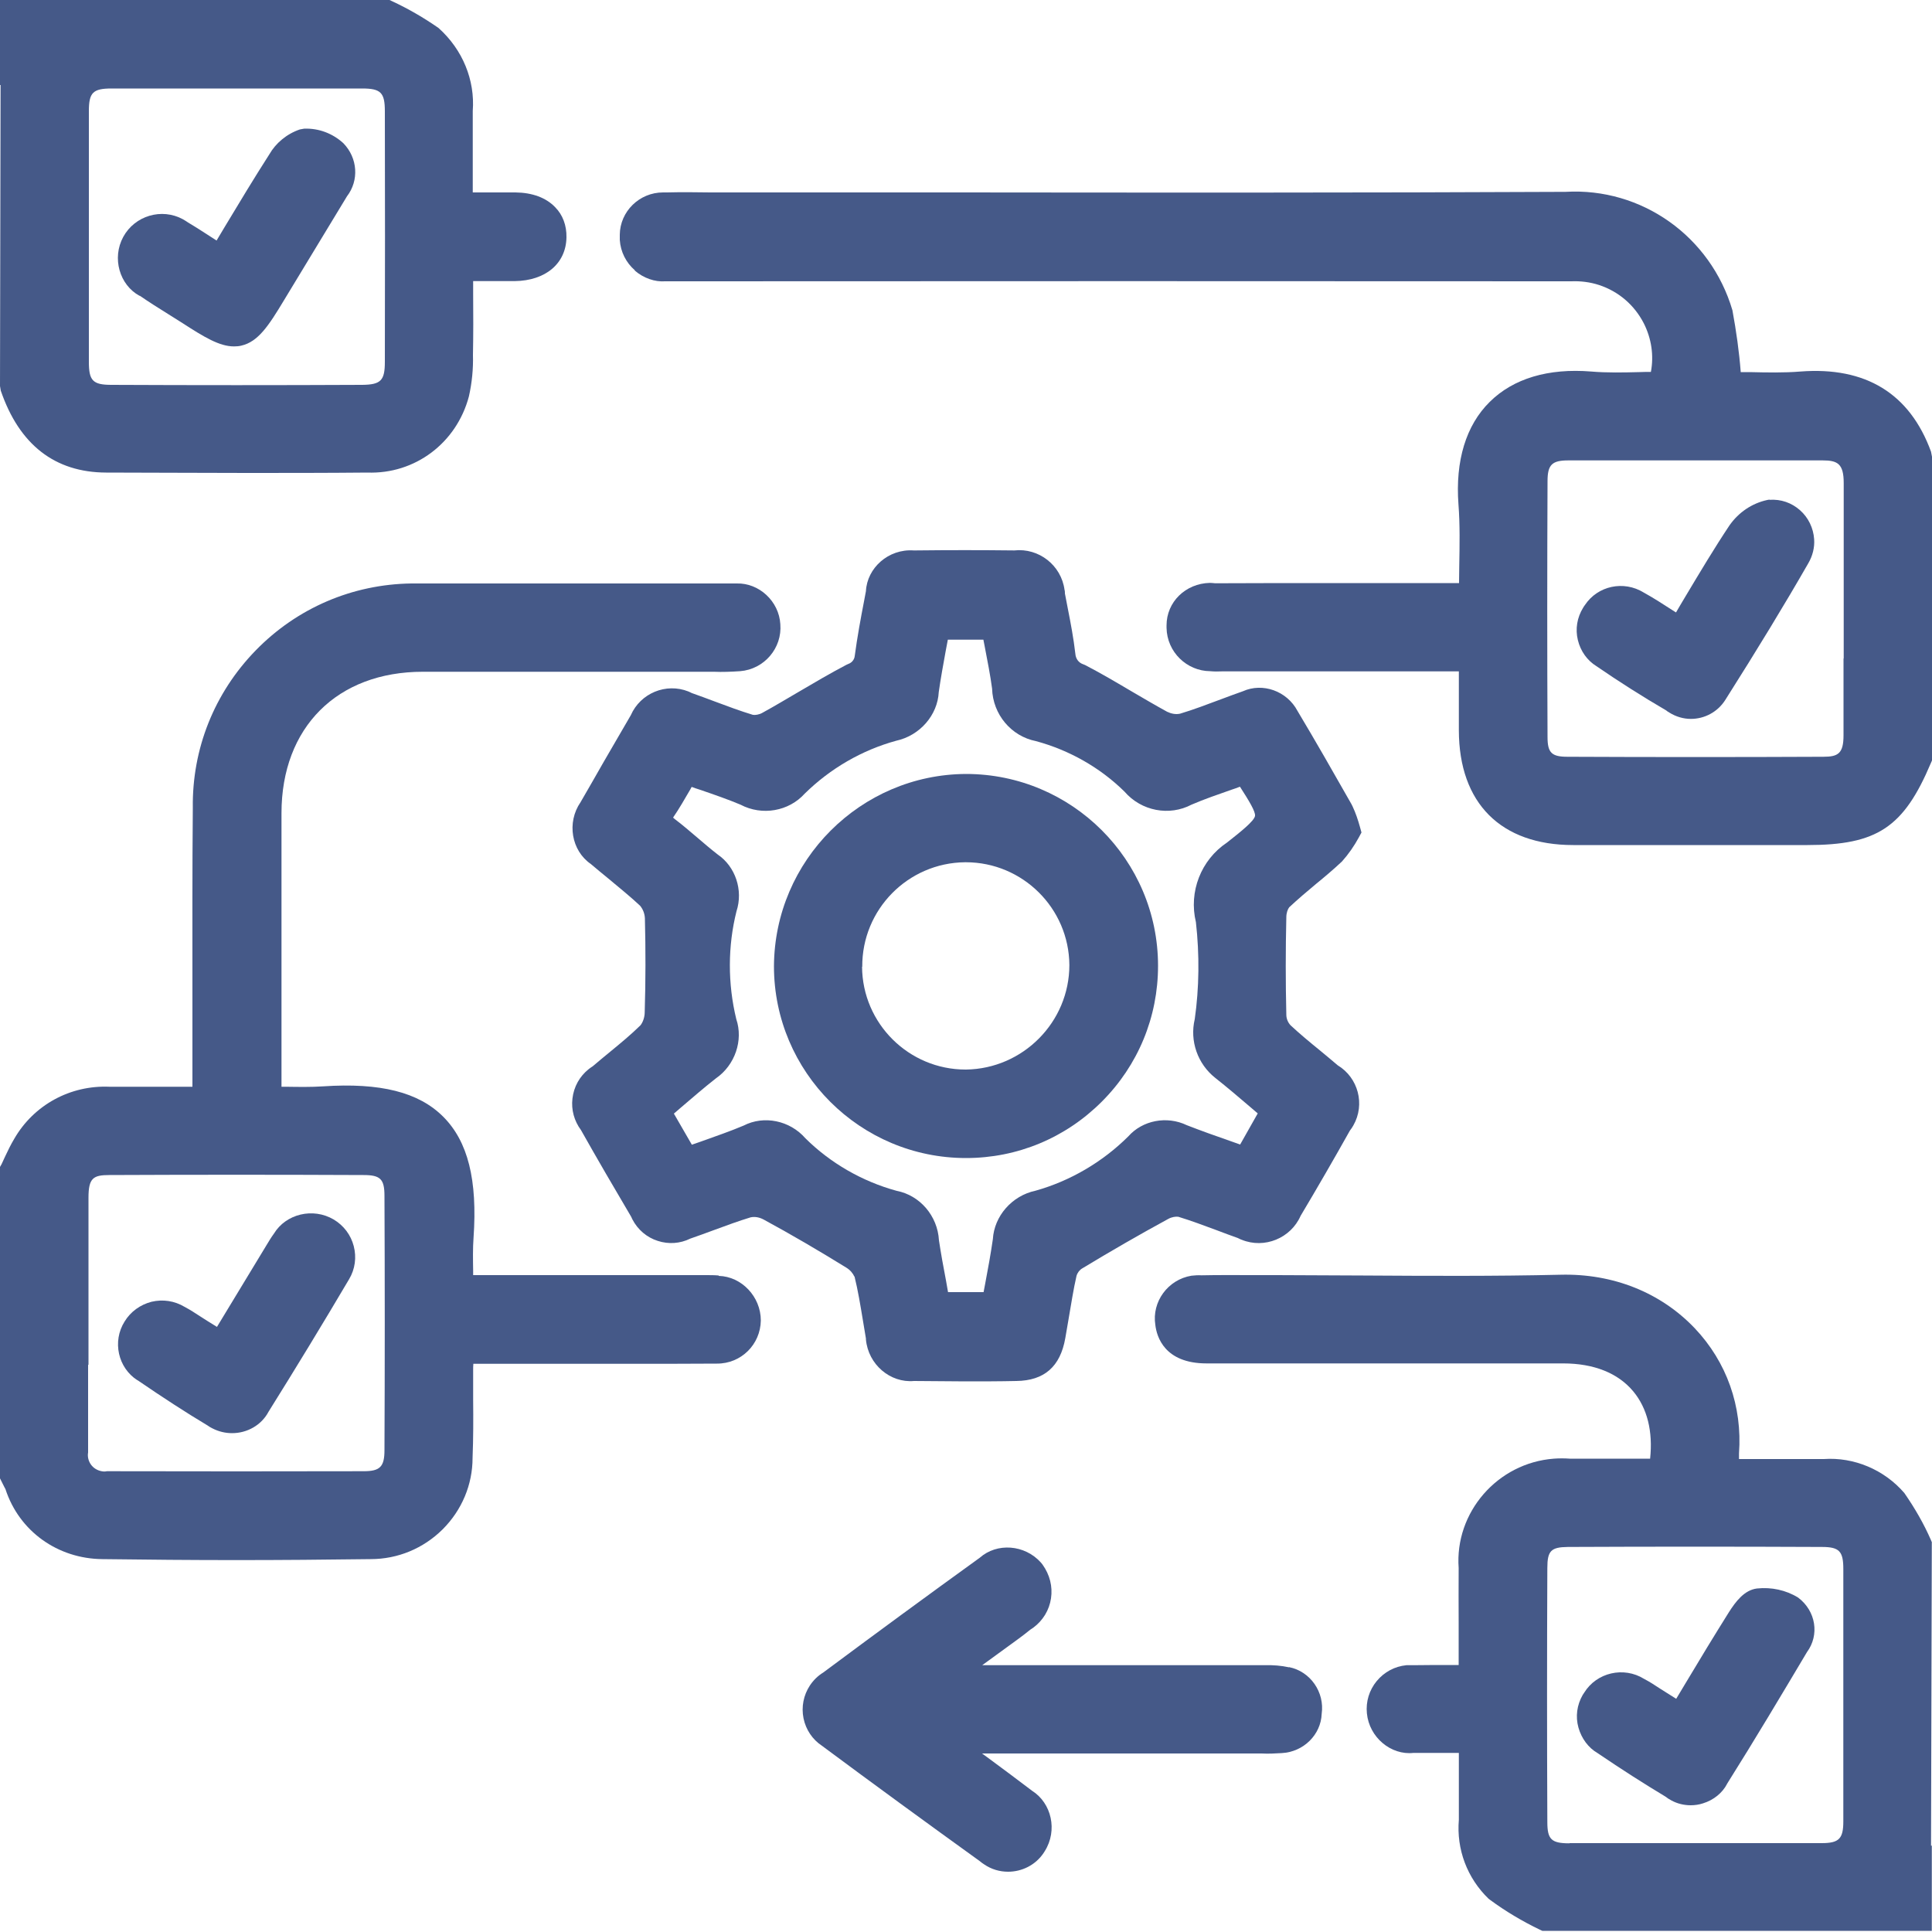
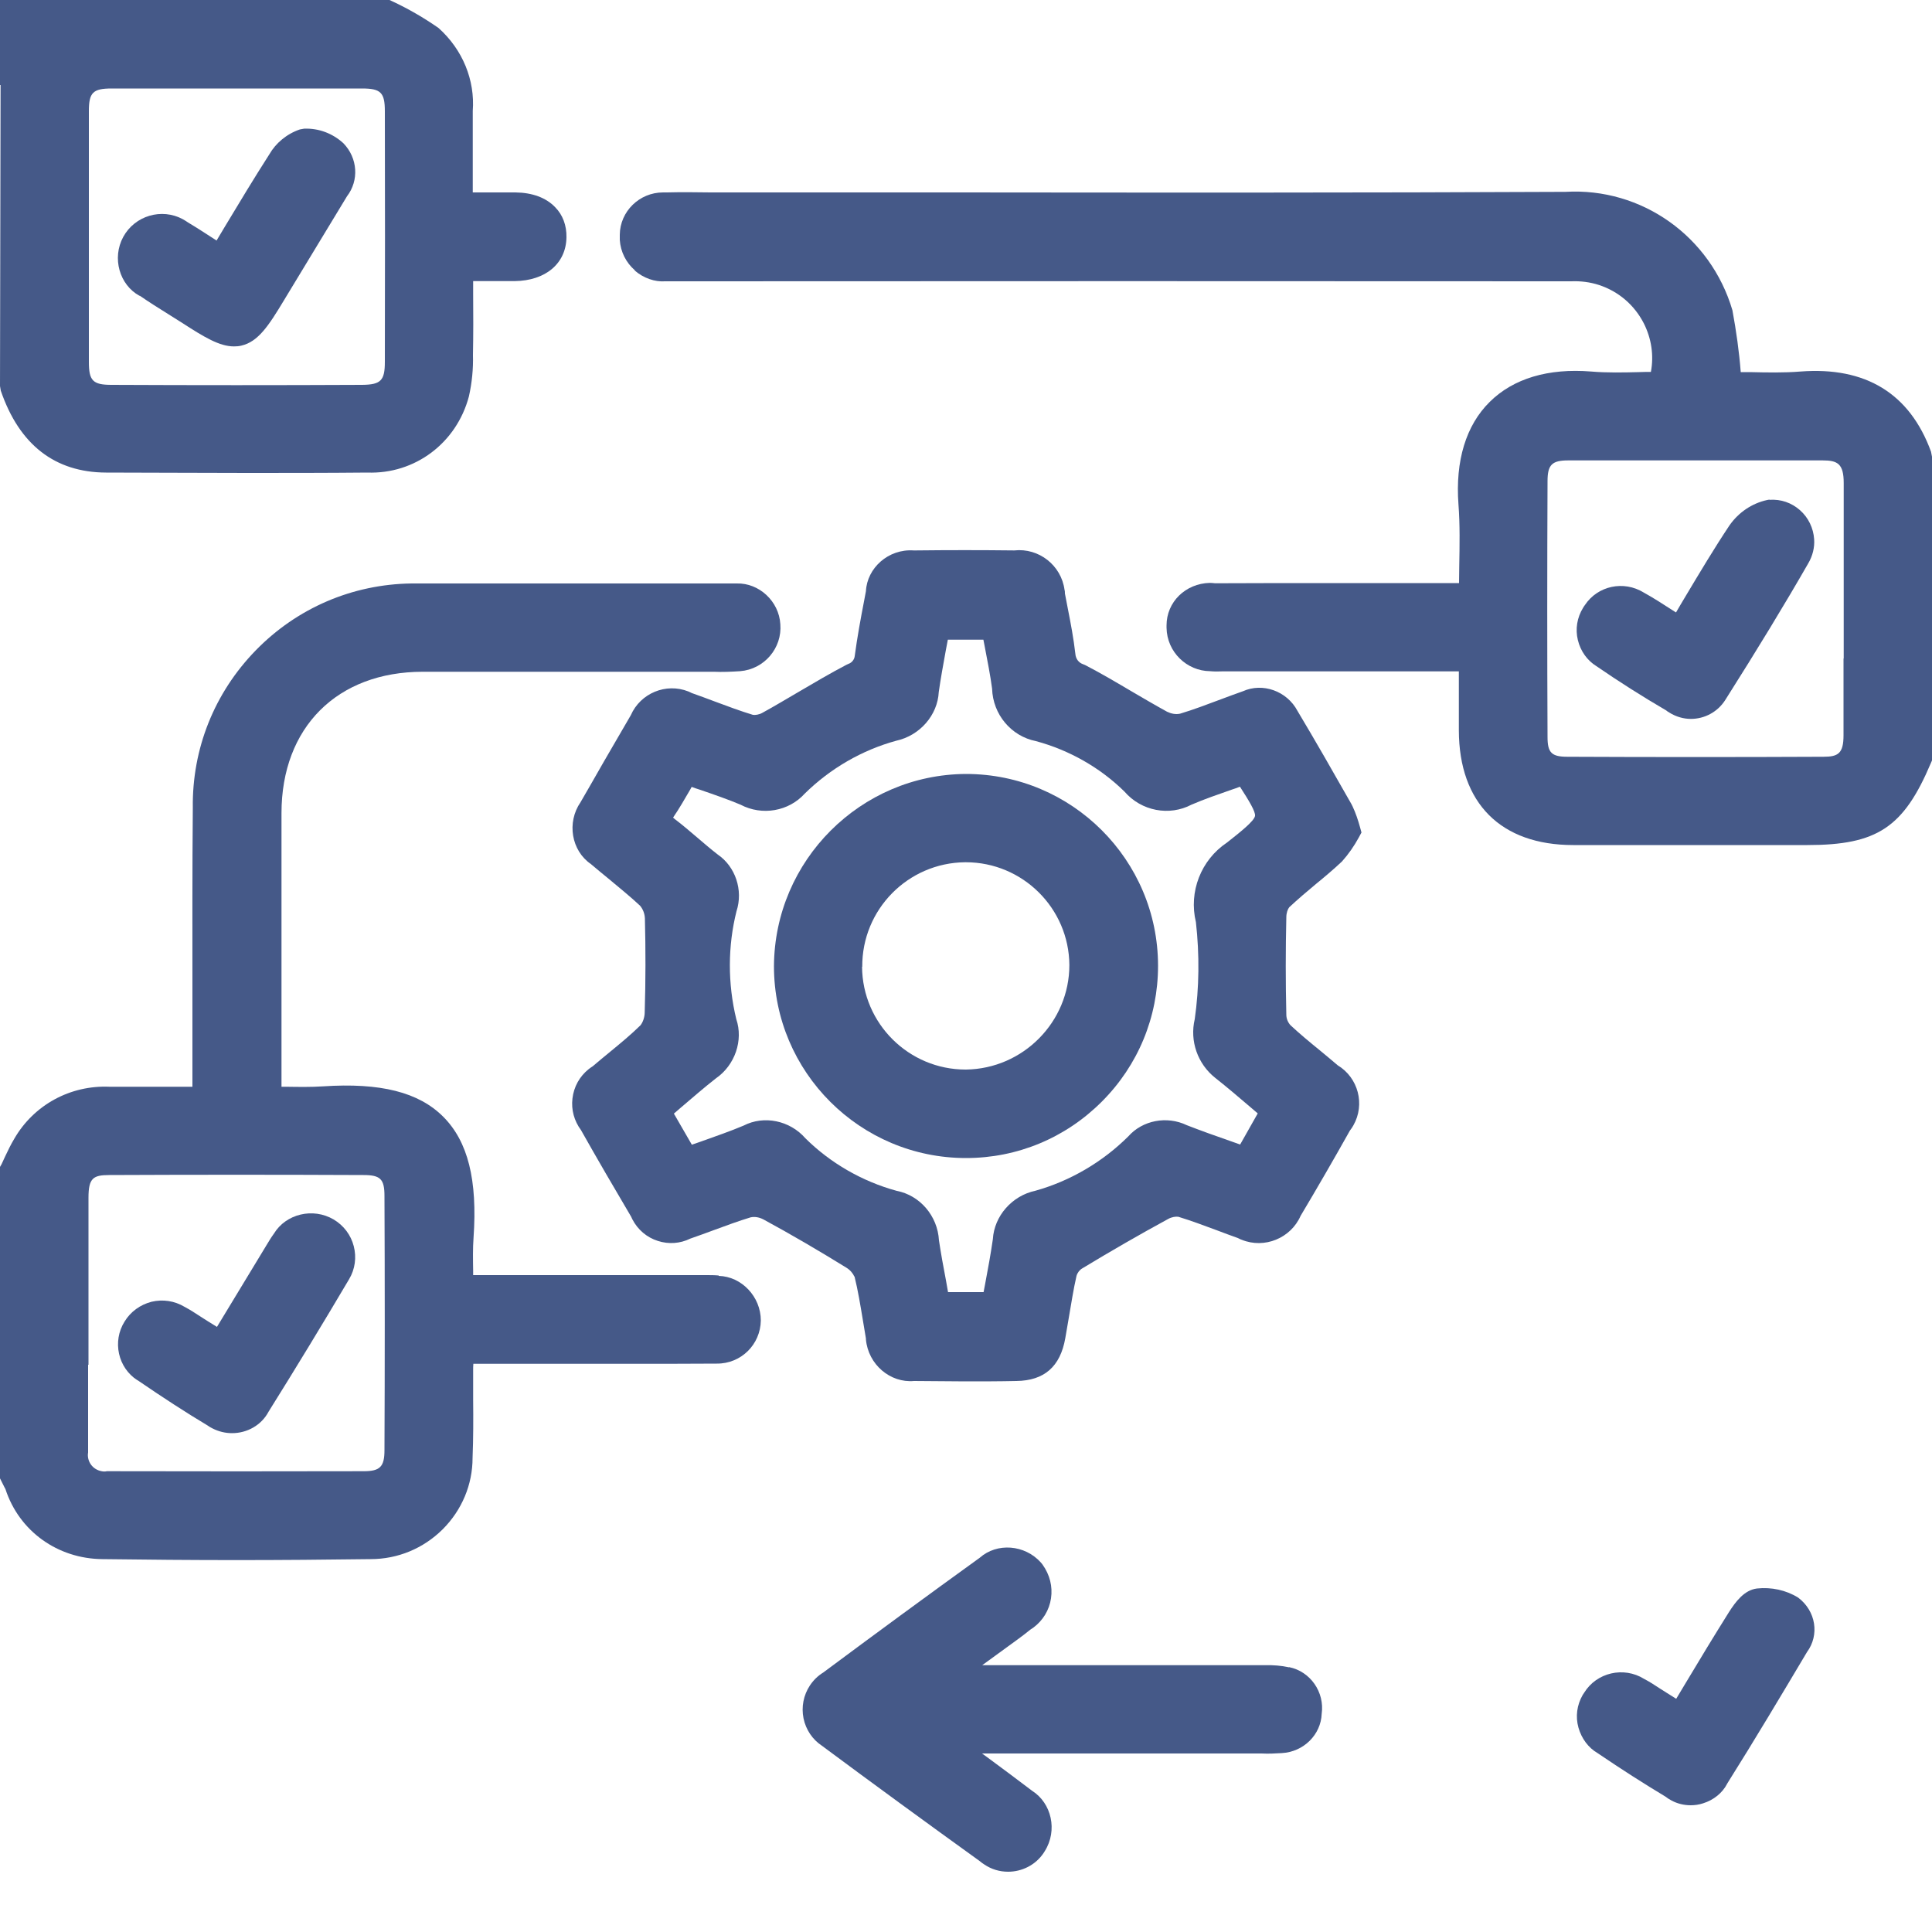
<svg xmlns="http://www.w3.org/2000/svg" id="Layer_1" data-name="Layer 1" viewBox="0 0 100 100">
  <defs>
    <style>
      .cls-1 {
        fill: #455988;
        stroke-width: 0px;
      }
    </style>
  </defs>
  <path class="cls-1" d="m32.85,14c.46.4,1.05.6,1.58.56.23,0,.45,0,.68,0h.31c15.29-.01,30.59-.01,45.91,0,.48-.02.97.04,1.43.19,1.01.33,1.83,1.03,2.32,1.98.4.79.53,1.67.37,2.52-.2,0-.4,0-.6.01-.82.02-1.67.04-2.49-.03-2.22-.18-4.03.36-5.25,1.57-1.23,1.21-1.79,3.05-1.62,5.31.08,1.05.06,2.11.04,3.23,0,.28-.01.56-.01.84h-6.57c-2.05,0-4.1,0-6.06.01-.09-.01-.18-.02-.27-.02-1.26.03-2.24.99-2.24,2.2v.1s0,.02,0,.02c.02,1.27,1.06,2.24,2.25,2.25.21.02.42.02.63.01h12.25s0,3.06,0,3.06c.01,3.76,2.17,5.93,5.92,5.93h12.12c3.61,0,4.98-.91,6.39-4.24l.06-.14v-15.72s-.05-.26-.05-.26c-1.1-3.01-3.38-4.41-6.76-4.15-.86.07-1.75.05-2.61.03-.16,0-.32,0-.48,0-.08-1.05-.23-2.11-.43-3.2-1.13-3.83-4.7-6.36-8.64-6.13-10.45.05-21.08.04-31.35.03h-12.91c-.75-.01-1.5-.02-2.25,0-.07,0-.13,0-.2,0-1.23,0-2.23.99-2.24,2.19,0,.09,0,.18,0,.27.04.61.32,1.17.78,1.57Zm62.57,20.09c0,1.32,0,2.65,0,3.97,0,.94-.28,1.11-1.04,1.11-4.42.02-8.83.02-13.25,0-.82,0-1.03-.21-1.03-1.02-.02-4.41-.02-8.83,0-13.24,0-.86.23-1.08,1.08-1.08,2.19,0,4.39,0,6.58,0s4.39,0,6.58,0c.77,0,1.09.17,1.09,1.17,0,1.45,0,2.9,0,4.35v2.17s0,2.56,0,2.56Zm-32.81-3.16h0s0,0,0,0Z" />
  <path class="cls-1" d="m37.2,66.02c-.21-.02-.43-.02-.64-.02h-12.07c0-.07,0-.14,0-.21-.01-.61-.02-1.18.02-1.72.21-3-.29-4.99-1.57-6.27-1.27-1.27-3.25-1.77-6.23-1.57-.61.04-1.23.03-1.89.02-.08,0-.16,0-.25,0v-4.93c0-3.08,0-6.15,0-9.23,0-4.44,2.88-7.32,7.32-7.32h15.06c.44.02.9,0,1.36-.03,1.25-.1,2.18-1.2,2.08-2.43-.07-1.2-1.11-2.14-2.25-2.11-.14,0-.28,0-.42,0-5.35,0-10.71,0-16.05,0-.12,0-.25,0-.37,0-3.06.04-5.93,1.27-8.07,3.47-2.14,2.2-3.29,5.09-3.25,8.14-.03,3.24-.02,6.47-.02,9.71v4.73s-4.29,0-4.29,0c-2.03-.09-3.92.94-4.93,2.69-.18.3-.33.61-.48.93-.06.13-.12.26-.18.39L0,60.4v16.12l.17.34c.04.09.09.17.11.21.71,2.19,2.71,3.61,5.02,3.63,2.3.03,4.62.05,6.94.05s4.63-.02,6.94-.05h0c1.41,0,2.73-.55,3.73-1.54,1-1,1.55-2.32,1.55-3.7.04-1,.04-2.02.03-3,0-.51,0-1.03,0-1.54,0-.11,0-.22.01-.33h8.16c1.47,0,2.95,0,4.44-.01,1.26.01,2.26-.99,2.28-2.23,0-1.24-1-2.28-2.18-2.31Zm-32.62,4.62v-2.21s0-2.27,0-2.27c0-1.39,0-2.78,0-4.17,0-1.02.25-1.17,1.08-1.17,4.39-.02,8.77-.02,13.16,0,.87,0,1.08.21,1.08,1.08.02,4.39.02,8.77,0,13.16,0,.86-.23,1.09-1.08,1.09-4.39.01-8.78.01-13.17,0h-.12c-.09.02-.17.02-.27,0-.22-.04-.42-.16-.55-.34-.13-.18-.19-.41-.15-.63v-.12c0-1.47,0-2.95,0-4.42Z" />
-   <path class="cls-1" d="m100,79.85l-.06-.15c-.36-.82-.81-1.61-1.37-2.42-1.04-1.21-2.61-1.87-4.17-1.76-1.12,0-2.24,0-3.38,0h-1.01c0-.1,0-.19,0-.29.18-2.44-.64-4.74-2.29-6.48-1.76-1.85-4.23-2.84-6.95-2.77-3.4.08-6.86.06-10.21.04-1.49,0-2.98-.02-4.48-.02h-1.16c-.94,0-1.87-.01-2.73.01-.17-.01-.35,0-.52.02-1.22.2-2.06,1.35-1.87,2.55.07.6.47,1.99,2.65,1.99h18.46c1.59,0,2.84.5,3.63,1.45.72.87,1.02,2.06.87,3.48h-.96c-1.08,0-2.17,0-3.2,0-.27-.02-.55-.02-.82,0-2.93.22-5.14,2.79-4.93,5.66-.01.95,0,1.9,0,2.85,0,.62,0,1.24,0,1.86,0,.1,0,.21,0,.31h-.29c-.73,0-1.41,0-2.03.01-.12,0-.25,0-.38,0-.61.06-1.15.35-1.54.82-.39.47-.57,1.07-.51,1.67.12,1.25,1.25,2.18,2.41,2.05.65,0,1.31,0,2,0h.35s0,.72,0,.72c0,.95,0,1.88,0,2.74-.13,1.53.43,3.02,1.54,4.09l.08.06c.8.59,1.66,1.1,2.55,1.53l.15.07h15.87s.04,0,.04,0h4.25v-4.41h-.04s.04-15.73.04-15.73Zm-18.76,15.56c-.94,0-1.15-.2-1.15-1.1-.02-4.38-.02-8.76,0-13.15,0-.89.19-1.08,1.06-1.09,4.38-.02,8.77-.02,13.15,0,.9,0,1.11.22,1.11,1.14,0,4.35,0,8.71,0,13.06,0,.9-.22,1.13-1.12,1.13-1.45,0-2.9,0-4.35,0h-2.18s-6.53,0-6.53,0Z" />
  <path class="cls-1" d="m.04,20.22c.96,2.8,2.8,4.23,5.45,4.24,2.12,0,4.62.02,7.29.02,2.01,0,4.12,0,6.23-.02,2.47.09,4.62-1.53,5.26-3.94.16-.71.23-1.44.21-2.14.02-1.06.02-2.12.01-3.21v-.62s.29,0,.29,0c.65,0,1.25,0,1.86,0,1.6-.02,2.66-.91,2.68-2.27.01-.61-.19-1.16-.59-1.56-.47-.49-1.18-.75-2.05-.76-.63,0-1.26,0-1.92,0h-.29s0-1.01,0-1.01c0-1.11,0-2.18,0-3.21.12-1.59-.52-3.17-1.77-4.29-.76-.53-1.57-1-2.41-1.39l-.15-.07H0v4.41h.03S0,19.98,0,19.98l.04.24ZM7.94,4.58c.73,0,1.45,0,2.18,0h2.18s2.04,0,2.04,0c1.47,0,2.93,0,4.4,0,.97,0,1.18.21,1.18,1.18.01,4.32.01,8.65,0,12.97,0,.97-.21,1.18-1.18,1.19-4.33.02-8.65.02-12.97,0-.97,0-1.17-.22-1.17-1.19,0-4.33,0-8.65,0-12.98,0-.96.21-1.17,1.18-1.17.73,0,1.45,0,2.18,0Z" />
  <path class="cls-1" d="m44.23,66.07c.18.73.3,1.47.43,2.25.05.32.11.64.16.96v.05c.12,1.3,1.26,2.26,2.49,2.15.88,0,1.77.02,2.65.02s1.77,0,2.65-.02c1.44-.02,2.27-.74,2.53-2.22.06-.33.11-.66.17-.99.13-.75.25-1.54.41-2.23.05-.17.16-.31.3-.39,1.47-.89,2.96-1.75,4.45-2.56.18-.1.39-.13.52-.11.66.2,1.32.45,1.97.69.37.14.74.28,1.11.41.07.03.13.07.2.09,1.18.48,2.54-.08,3.05-1.24.87-1.46,1.72-2.93,2.55-4.41.07-.09.13-.18.18-.27.62-1.09.25-2.47-.81-3.11-.3-.26-.61-.51-.92-.77-.53-.43-1.07-.88-1.52-1.3-.14-.15-.22-.35-.22-.55-.04-1.67-.04-3.36,0-5.05,0-.21.07-.41.15-.51.45-.42.92-.82,1.39-1.21.44-.36.87-.72,1.34-1.16.34-.38.63-.8.87-1.24l.14-.26-.08-.29c-.1-.36-.22-.72-.38-1.06l-.06-.12c-.91-1.6-1.85-3.25-2.79-4.82-.55-1.04-1.81-1.48-2.83-1.02-.37.13-.75.27-1.12.41-.72.27-1.46.55-2.13.75-.23.05-.46,0-.67-.1-.62-.34-1.23-.7-1.83-1.05-.78-.46-1.59-.94-2.42-1.37l-.1-.04c-.23-.08-.38-.28-.4-.54-.09-.79-.24-1.58-.39-2.34l-.15-.78c0-.06,0-.13-.02-.19-.17-1.27-1.33-2.18-2.6-2.04-1.71-.02-3.41-.02-5.11,0-.03,0-.06,0-.1,0-1.31-.09-2.41.91-2.47,2.11l-.09.48c-.18.93-.36,1.9-.49,2.88-.02.18-.15.34-.32.4l-.11.05c-.84.44-1.67.93-2.47,1.4-.62.36-1.23.73-1.87,1.08-.17.1-.38.13-.5.11-.66-.2-1.3-.44-1.97-.69-.4-.15-.8-.3-1.2-.44-.05-.03-.11-.05-.17-.08-1.16-.46-2.48.09-2.98,1.23-.47.8-.93,1.61-1.4,2.41-.4.71-.81,1.41-1.2,2.09-.73,1.06-.47,2.51.53,3.2.29.25.59.49.88.73.6.5,1.18.97,1.67,1.43.15.18.24.41.25.66.04,1.6.04,3.23-.01,4.85,0,.27-.1.53-.22.68-.49.48-1.01.91-1.57,1.37-.3.25-.6.49-.9.75-.07.04-.13.09-.2.14-.48.38-.78.92-.85,1.53-.07.58.09,1.16.44,1.63.85,1.51,1.72,3,2.6,4.49.02.05.04.09.06.13.28.54.75.94,1.32,1.12.56.18,1.15.14,1.68-.12.41-.14.81-.29,1.22-.44.67-.25,1.31-.48,1.9-.66.23-.05.46,0,.67.11,1.44.78,2.87,1.62,4.28,2.49.2.12.35.3.41.45Zm-8.99-8.74c.61-.52,1.22-1.05,1.81-1.51,1-.69,1.43-1.98,1.06-3.07-.45-1.85-.44-3.79.01-5.58.36-1.1-.06-2.32-.97-2.94-.36-.28-.7-.57-1.05-.87-.39-.33-.77-.66-1.18-.97-.03-.03-.06-.05-.08-.07,0,0,0-.01.01-.02.31-.45.58-.93.88-1.44l.07-.13c.14.05.27.1.41.14.76.26,1.48.51,2.12.78,1.12.59,2.5.34,3.32-.57,1.33-1.31,2.98-2.26,4.74-2.74,1.23-.27,2.14-1.33,2.2-2.52.1-.71.23-1.41.36-2.13.04-.19.07-.39.11-.58h1.84c.02.12.05.24.07.36.14.73.29,1.49.38,2.17.04,1.35,1,2.47,2.27,2.72,1.74.47,3.33,1.38,4.58,2.61.88,1.02,2.33,1.28,3.47.68.67-.29,1.38-.53,2.06-.77.15-.05.3-.1.45-.16.47.73.81,1.29.78,1.51-.04.27-.78.85-1.45,1.38-1.35.9-1.99,2.55-1.61,4.12.19,1.69.17,3.4-.06,5.02-.27,1.13.15,2.32,1.06,3.04.62.49,1.23,1.01,1.85,1.54l.35.3-.91,1.61-.48-.17c-.78-.27-1.56-.55-2.28-.83-1.04-.5-2.3-.25-3.03.58-1.35,1.34-3.02,2.31-4.8,2.81-1.23.26-2.14,1.32-2.21,2.51-.11.76-.25,1.53-.4,2.32l-.08.42h-1.84c-.03-.19-.07-.38-.1-.57-.14-.72-.27-1.45-.37-2.11-.07-1.27-.99-2.33-2.18-2.56-1.8-.49-3.45-1.45-4.73-2.72-.81-.93-2.15-1.2-3.2-.66-.71.3-1.44.55-2.22.83-.15.05-.31.11-.46.16l-.93-1.61.36-.31Z" />
  <path class="cls-1" d="m66.72,86.3c-.41-.09-.83-.12-1.21-.11h-14.67l1.14-.83c.48-.35.96-.69,1.35-1.01.05-.03.11-.07.15-.1.5-.37.83-.91.92-1.52s-.06-1.22-.44-1.75l-.08-.1c-.84-.94-2.28-1.04-3.17-.25-2.73,1.97-5.44,3.96-8.1,5.94-.28.17-.51.4-.69.67-.33.5-.45,1.11-.33,1.7s.47,1.1.94,1.41c2.69,2,5.46,4.02,8.18,5.98.07.06.15.12.23.17.38.26.81.38,1.24.38.71,0,1.41-.34,1.83-.96l.07-.11c.67-1.07.35-2.48-.66-3.12-.75-.57-1.5-1.13-2.26-1.69-.11-.08-.22-.16-.33-.24h14.47c.35.02.7,0,1.04-.02,1.14-.06,2.03-.96,2.07-2.03.16-1.13-.59-2.2-1.69-2.42Z" />
  <path class="cls-1" d="m91.58,25.86l-.11.02c-.79.17-1.48.64-1.95,1.31-.8,1.2-1.52,2.41-2.28,3.68-.16.27-.33.55-.49.83l-.08-.05c-.56-.36-1.08-.7-1.59-.98-1.04-.64-2.38-.35-3.04.64-.04.05-.07.1-.1.15-.31.5-.41,1.1-.27,1.67.14.58.49,1.06.96,1.35,1.15.79,2.39,1.58,3.61,2.29.05.04.1.08.16.11.35.22.74.33,1.12.33.7,0,1.38-.35,1.78-.98,1.69-2.67,3.06-4.92,4.3-7.08.22-.38.33-.81.3-1.24-.04-.58-.3-1.12-.73-1.5-.44-.39-.99-.58-1.58-.54Z" />
  <path class="cls-1" d="m7.12,71.44c1.3.89,2.5,1.67,3.62,2.34.08.06.17.11.25.15.33.17.68.25,1.02.25.78,0,1.52-.41,1.89-1.11,1.4-2.24,2.8-4.54,4.17-6.86.31-.52.39-1.13.24-1.71s-.52-1.07-1.04-1.38c-1.07-.63-2.47-.29-3.09.73-.14.19-.26.39-.38.59l-2.57,4.24c-.16-.1-.33-.2-.5-.31l-.36-.23c-.27-.18-.54-.35-.82-.5-.52-.31-1.12-.4-1.71-.26-.58.15-1.08.51-1.39,1.02-.65,1.03-.34,2.4.66,3.04Z" />
  <path class="cls-1" d="m89.38,92.35c1.46-2.32,2.87-4.69,4.15-6.84.65-.88.47-2.12-.46-2.82-.63-.39-1.39-.55-2.13-.47-.65.08-1.1.67-1.46,1.24-.74,1.18-1.47,2.38-2.21,3.62l-.51.85-.84-.53c-.27-.18-.55-.36-.82-.5-1.06-.66-2.46-.33-3.1.71l-.08.12c-.3.52-.38,1.12-.22,1.69s.52,1.05.99,1.32c1.25.85,2.43,1.6,3.51,2.25.1.08.2.14.31.2.31.17.66.25,1,.25.21,0,.43-.03.64-.1.55-.17,1-.54,1.24-1Z" />
  <path class="cls-1" d="m7.24,15.31c.48.33.97.64,1.47.95l.73.46c1.13.73,1.92,1.21,2.67,1.21.13,0,.26-.01.38-.04.87-.2,1.41-1.02,2.21-2.35,1.09-1.8,2.18-3.59,3.26-5.38.63-.82.56-1.98-.19-2.75-.56-.51-1.28-.78-2.03-.75l-.22.04c-.68.23-1.25.71-1.58,1.29-.79,1.23-1.56,2.51-2.3,3.74l-.43.72c-.53-.34-1.03-.67-1.47-.93-.09-.06-.18-.12-.27-.17-1.1-.6-2.49-.19-3.09.91-.6,1.1-.19,2.49.84,3.05Z" />
  <path class="cls-1" d="m50,59.94h0c2.66,0,5.15-1.04,7.03-2.92,1.88-1.88,2.91-4.38,2.91-7.03,0-5.48-4.46-9.93-9.94-9.93h-.01c-5.44.03-9.9,4.47-9.93,9.95,0,5.48,4.46,9.93,9.94,9.93Zm-5.37-9.9c-.02-2.96,2.36-5.38,5.32-5.41h.04c2.94,0,5.34,2.38,5.36,5.32h0c0,2.95-2.4,5.37-5.35,5.41h-.02c-2.94,0-5.34-2.38-5.36-5.32Z" />
</svg>